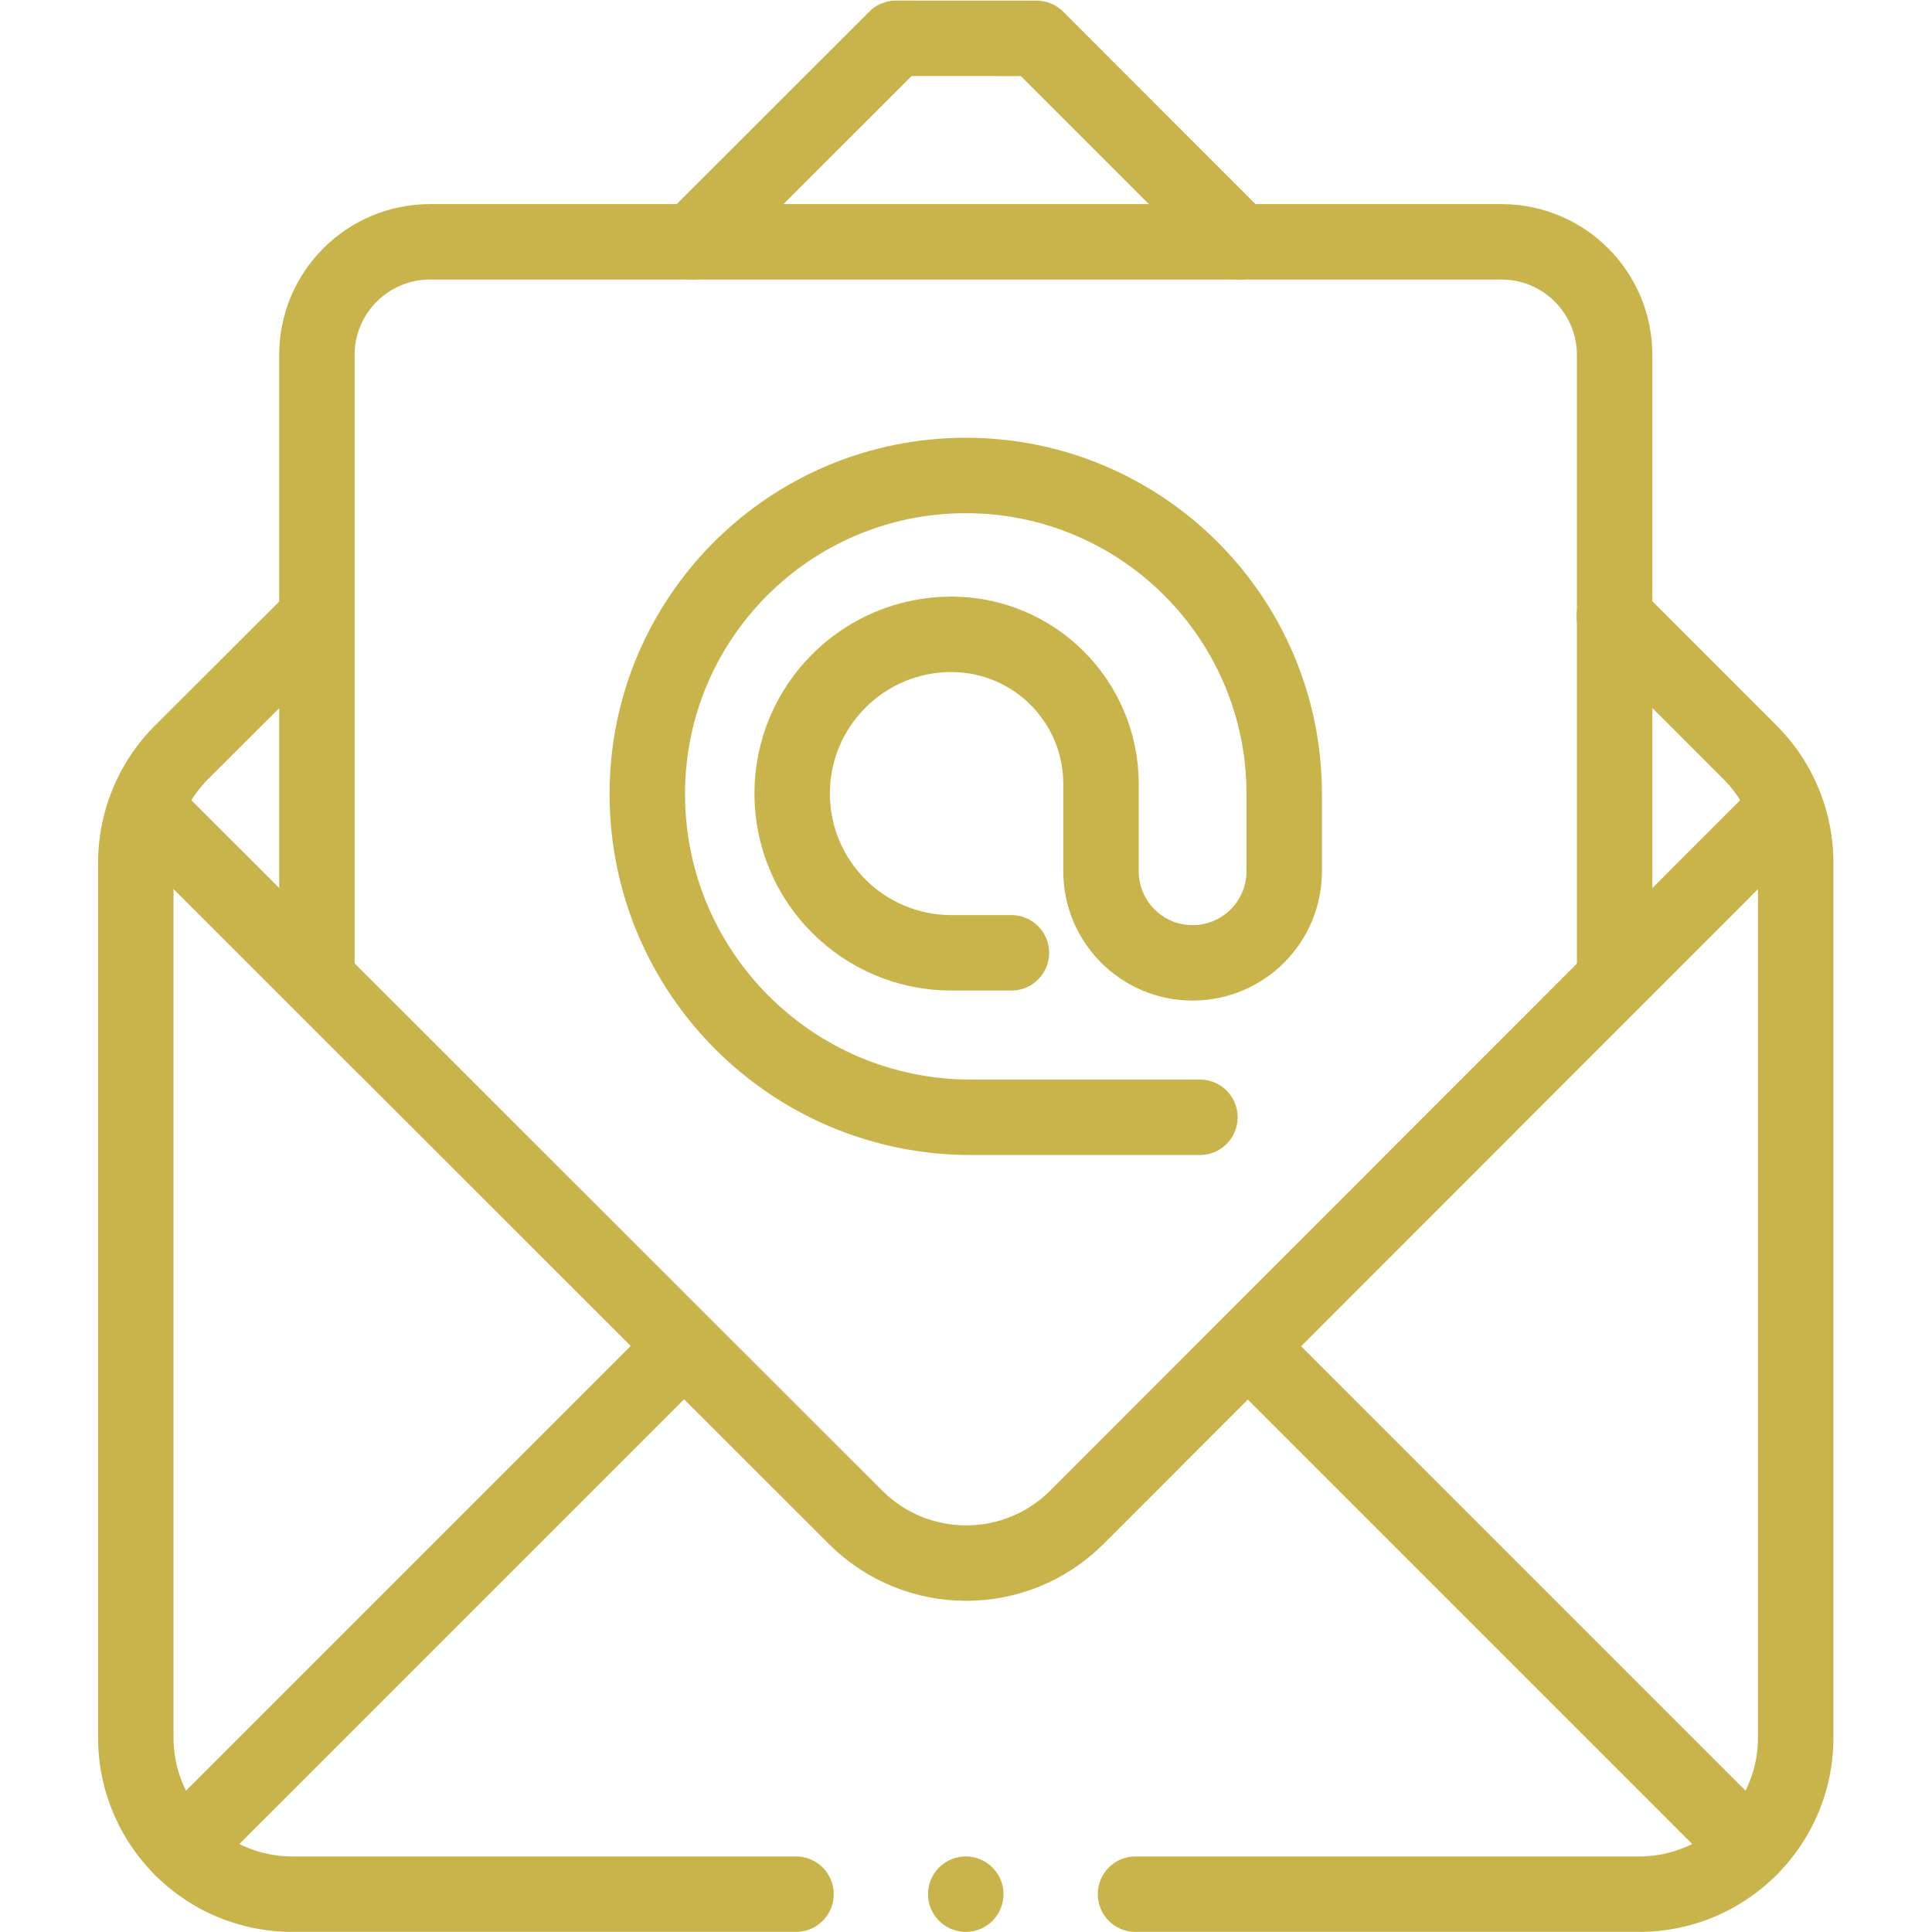
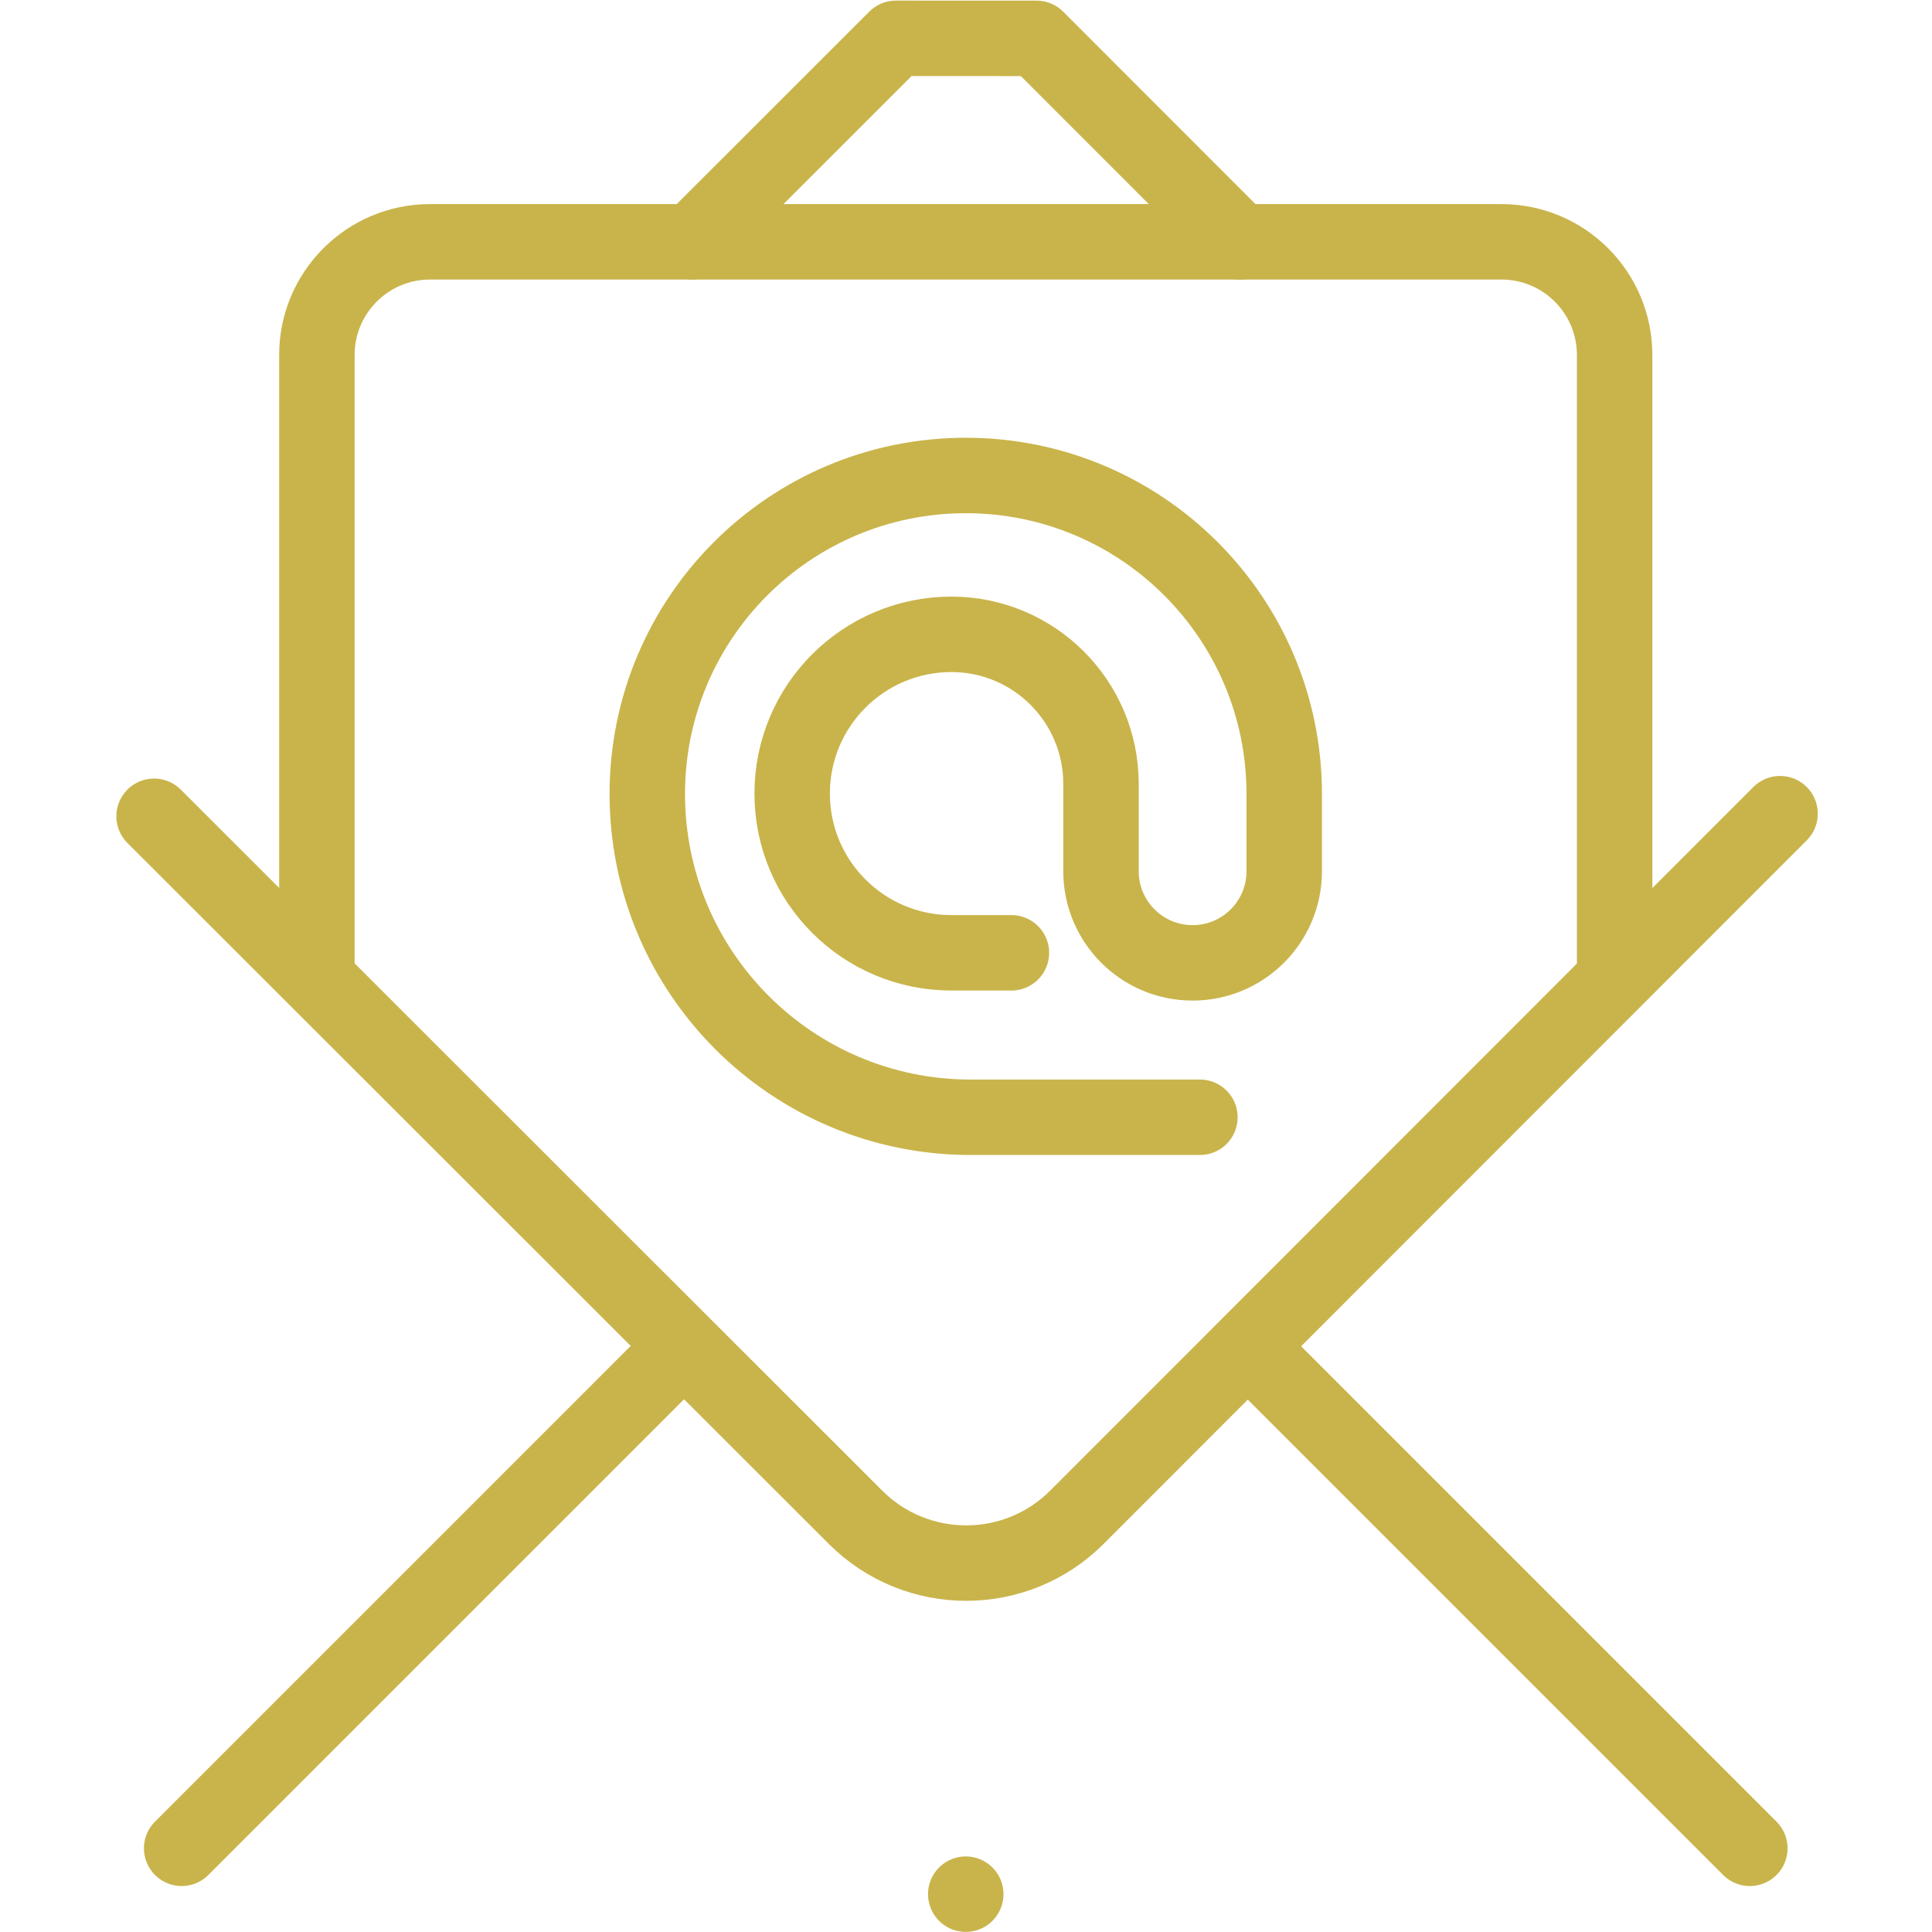
<svg xmlns="http://www.w3.org/2000/svg" version="1.1" width="512" height="512" x="0" y="0" viewBox="0 0 682.667 682.667" style="enable-background:new 0 0 512 512" xml:space="preserve">
  <g>
    <defs>
      <clipPath id="a" clipPathUnits="userSpaceOnUse">
        <path d="M0 512h512V0H0Z" fill="#c9b44b" opacity="1" data-original="#000000" />
      </clipPath>
    </defs>
    <g clip-path="url(#a)" transform="matrix(1.333 0 0 -1.333 0 682.667)">
      <path d="m0 0 131.094 131.094" style="stroke-width:20;stroke-linecap:round;stroke-linejoin:round;stroke-miterlimit:10;stroke-dasharray:none;stroke-opacity:1" transform="translate(48.158 22.185)" fill="none" stroke="#c9b44b" stroke-width="20" stroke-linecap="round" stroke-linejoin="round" stroke-miterlimit="10" stroke-dasharray="none" stroke-opacity="" data-original="#000000" opacity="1" />
      <path d="m0 0-132.606 132.606" style="stroke-width:20;stroke-linecap:round;stroke-linejoin:round;stroke-miterlimit:10;stroke-dasharray:none;stroke-opacity:1" transform="translate(463.842 22.185)" fill="none" stroke="#c9b44b" stroke-width="20" stroke-linecap="round" stroke-linejoin="round" stroke-miterlimit="10" stroke-dasharray="none" stroke-opacity="" data-original="#000000" opacity="1" />
-       <path d="M0 0h133.491C156.416 0 175 18.584 175 41.509V273.38a41.508 41.508 0 0 1-12.149 29.342L126.92 338.67" style="stroke-width:20;stroke-linecap:round;stroke-linejoin:round;stroke-miterlimit:10;stroke-dasharray:none;stroke-opacity:1" transform="translate(301 10.027)" fill="none" stroke="#c9b44b" stroke-width="20" stroke-linecap="round" stroke-linejoin="round" stroke-miterlimit="10" stroke-dasharray="none" stroke-opacity="" data-original="#000000" opacity="1" />
-       <path d="m0 0-35.595-35.513a41.51 41.51 0 0 1-12.166-29.361v-231.855c0-22.925 18.584-41.51 41.509-41.51h133.49" style="stroke-width:20;stroke-linecap:round;stroke-linejoin:round;stroke-miterlimit:10;stroke-dasharray:none;stroke-opacity:1" transform="translate(83.761 348.266)" fill="none" stroke="#c9b44b" stroke-width="20" stroke-linecap="round" stroke-linejoin="round" stroke-miterlimit="10" stroke-dasharray="none" stroke-opacity="" data-original="#000000" opacity="1" />
      <path d="m0 0-53.903 53.935-37.253.012L-145.134.001" style="stroke-width:20;stroke-linecap:round;stroke-linejoin:round;stroke-miterlimit:10;stroke-dasharray:none;stroke-opacity:1" transform="translate(328.656 448.026)" fill="none" stroke="#c9b44b" stroke-width="20" stroke-linecap="round" stroke-linejoin="round" stroke-miterlimit="10" stroke-dasharray="none" stroke-opacity="" data-original="#000000" opacity="1" />
      <path d="m0 0-186.374-186.489c-16.206-16.215-42.488-16.223-58.703-.017L-431.006-.691" style="stroke-width:20;stroke-linecap:round;stroke-linejoin:round;stroke-miterlimit:10;stroke-dasharray:none;stroke-opacity:1" transform="translate(471.849 296.442)" fill="none" stroke="#c9b44b" stroke-width="20" stroke-linecap="round" stroke-linejoin="round" stroke-miterlimit="10" stroke-dasharray="none" stroke-opacity="" data-original="#000000" opacity="1" />
      <path d="M0 0h-15.908c-23.313 0-42.211 18.899-42.211 42.211v.001c0 23.312 18.898 42.211 42.211 42.211v0c21.9 0 39.653-17.753 39.653-39.653V21.622c0-13.411 10.872-24.283 24.284-24.283v0c13.411 0 24.283 10.872 24.283 24.283v20.493c0 46.622-37.794 84.416-84.416 84.416v0c-46.622 0-84.416-37.794-84.416-84.416v0c0-47.335 38.373-85.709 85.709-85.709h60.778" style="stroke-width:20;stroke-linecap:round;stroke-linejoin:round;stroke-miterlimit:10;stroke-dasharray:none;stroke-opacity:1" transform="translate(268.104 259.559)" fill="none" stroke="#c9b44b" stroke-width="20" stroke-linecap="round" stroke-linejoin="round" stroke-miterlimit="10" stroke-dasharray="none" stroke-opacity="" data-original="#000000" opacity="1" />
      <path d="M0 0v165.275c0 16.569 13.431 30 30 30h284c16.569 0 30-13.431 30-30v-162" style="stroke-width:20;stroke-linecap:round;stroke-linejoin:round;stroke-miterlimit:10;stroke-dasharray:none;stroke-opacity:1" transform="translate(84 252.752)" fill="none" stroke="#c9b44b" stroke-width="20" stroke-linecap="round" stroke-linejoin="round" stroke-miterlimit="10" stroke-dasharray="none" stroke-opacity="" data-original="#000000" opacity="1" />
      <path d="M0 0v0" style="stroke-width:20;stroke-linecap:round;stroke-linejoin:round;stroke-miterlimit:10;stroke-dasharray:none;stroke-opacity:1" transform="translate(256 10.027)" fill="none" stroke="#c9b44b" stroke-width="20" stroke-linecap="round" stroke-linejoin="round" stroke-miterlimit="10" stroke-dasharray="none" stroke-opacity="" data-original="#000000" opacity="1" />
    </g>
  </g>
</svg>